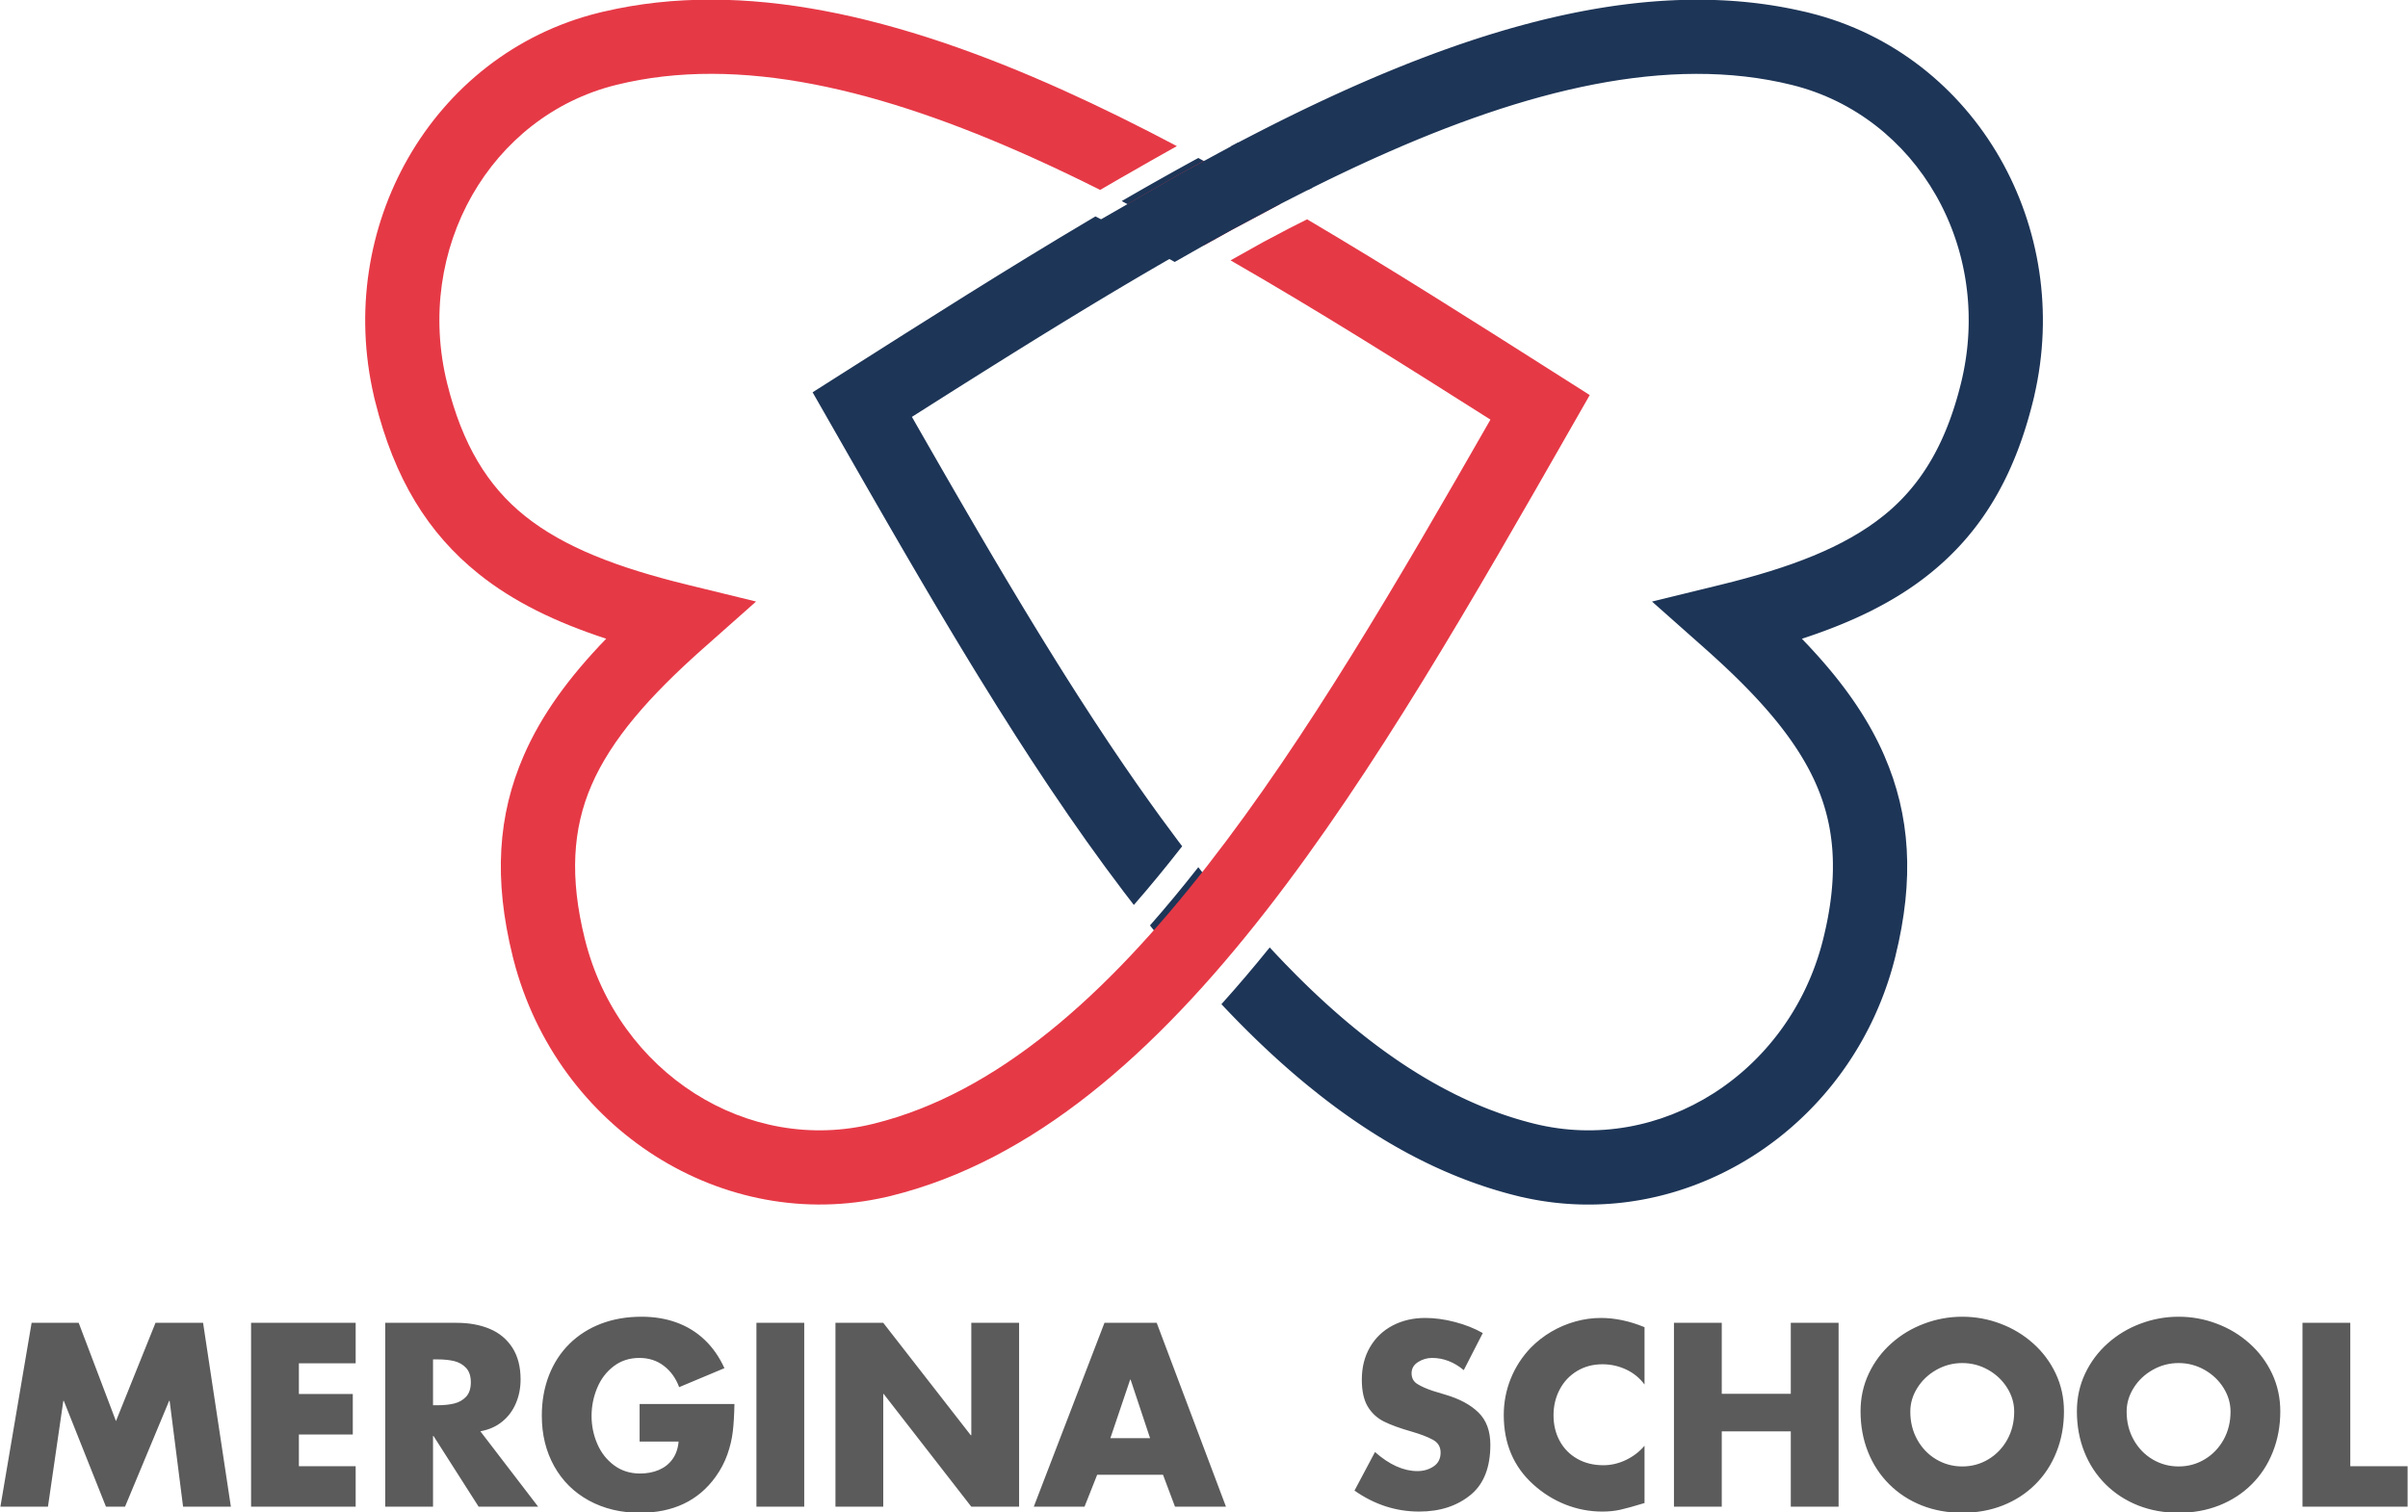
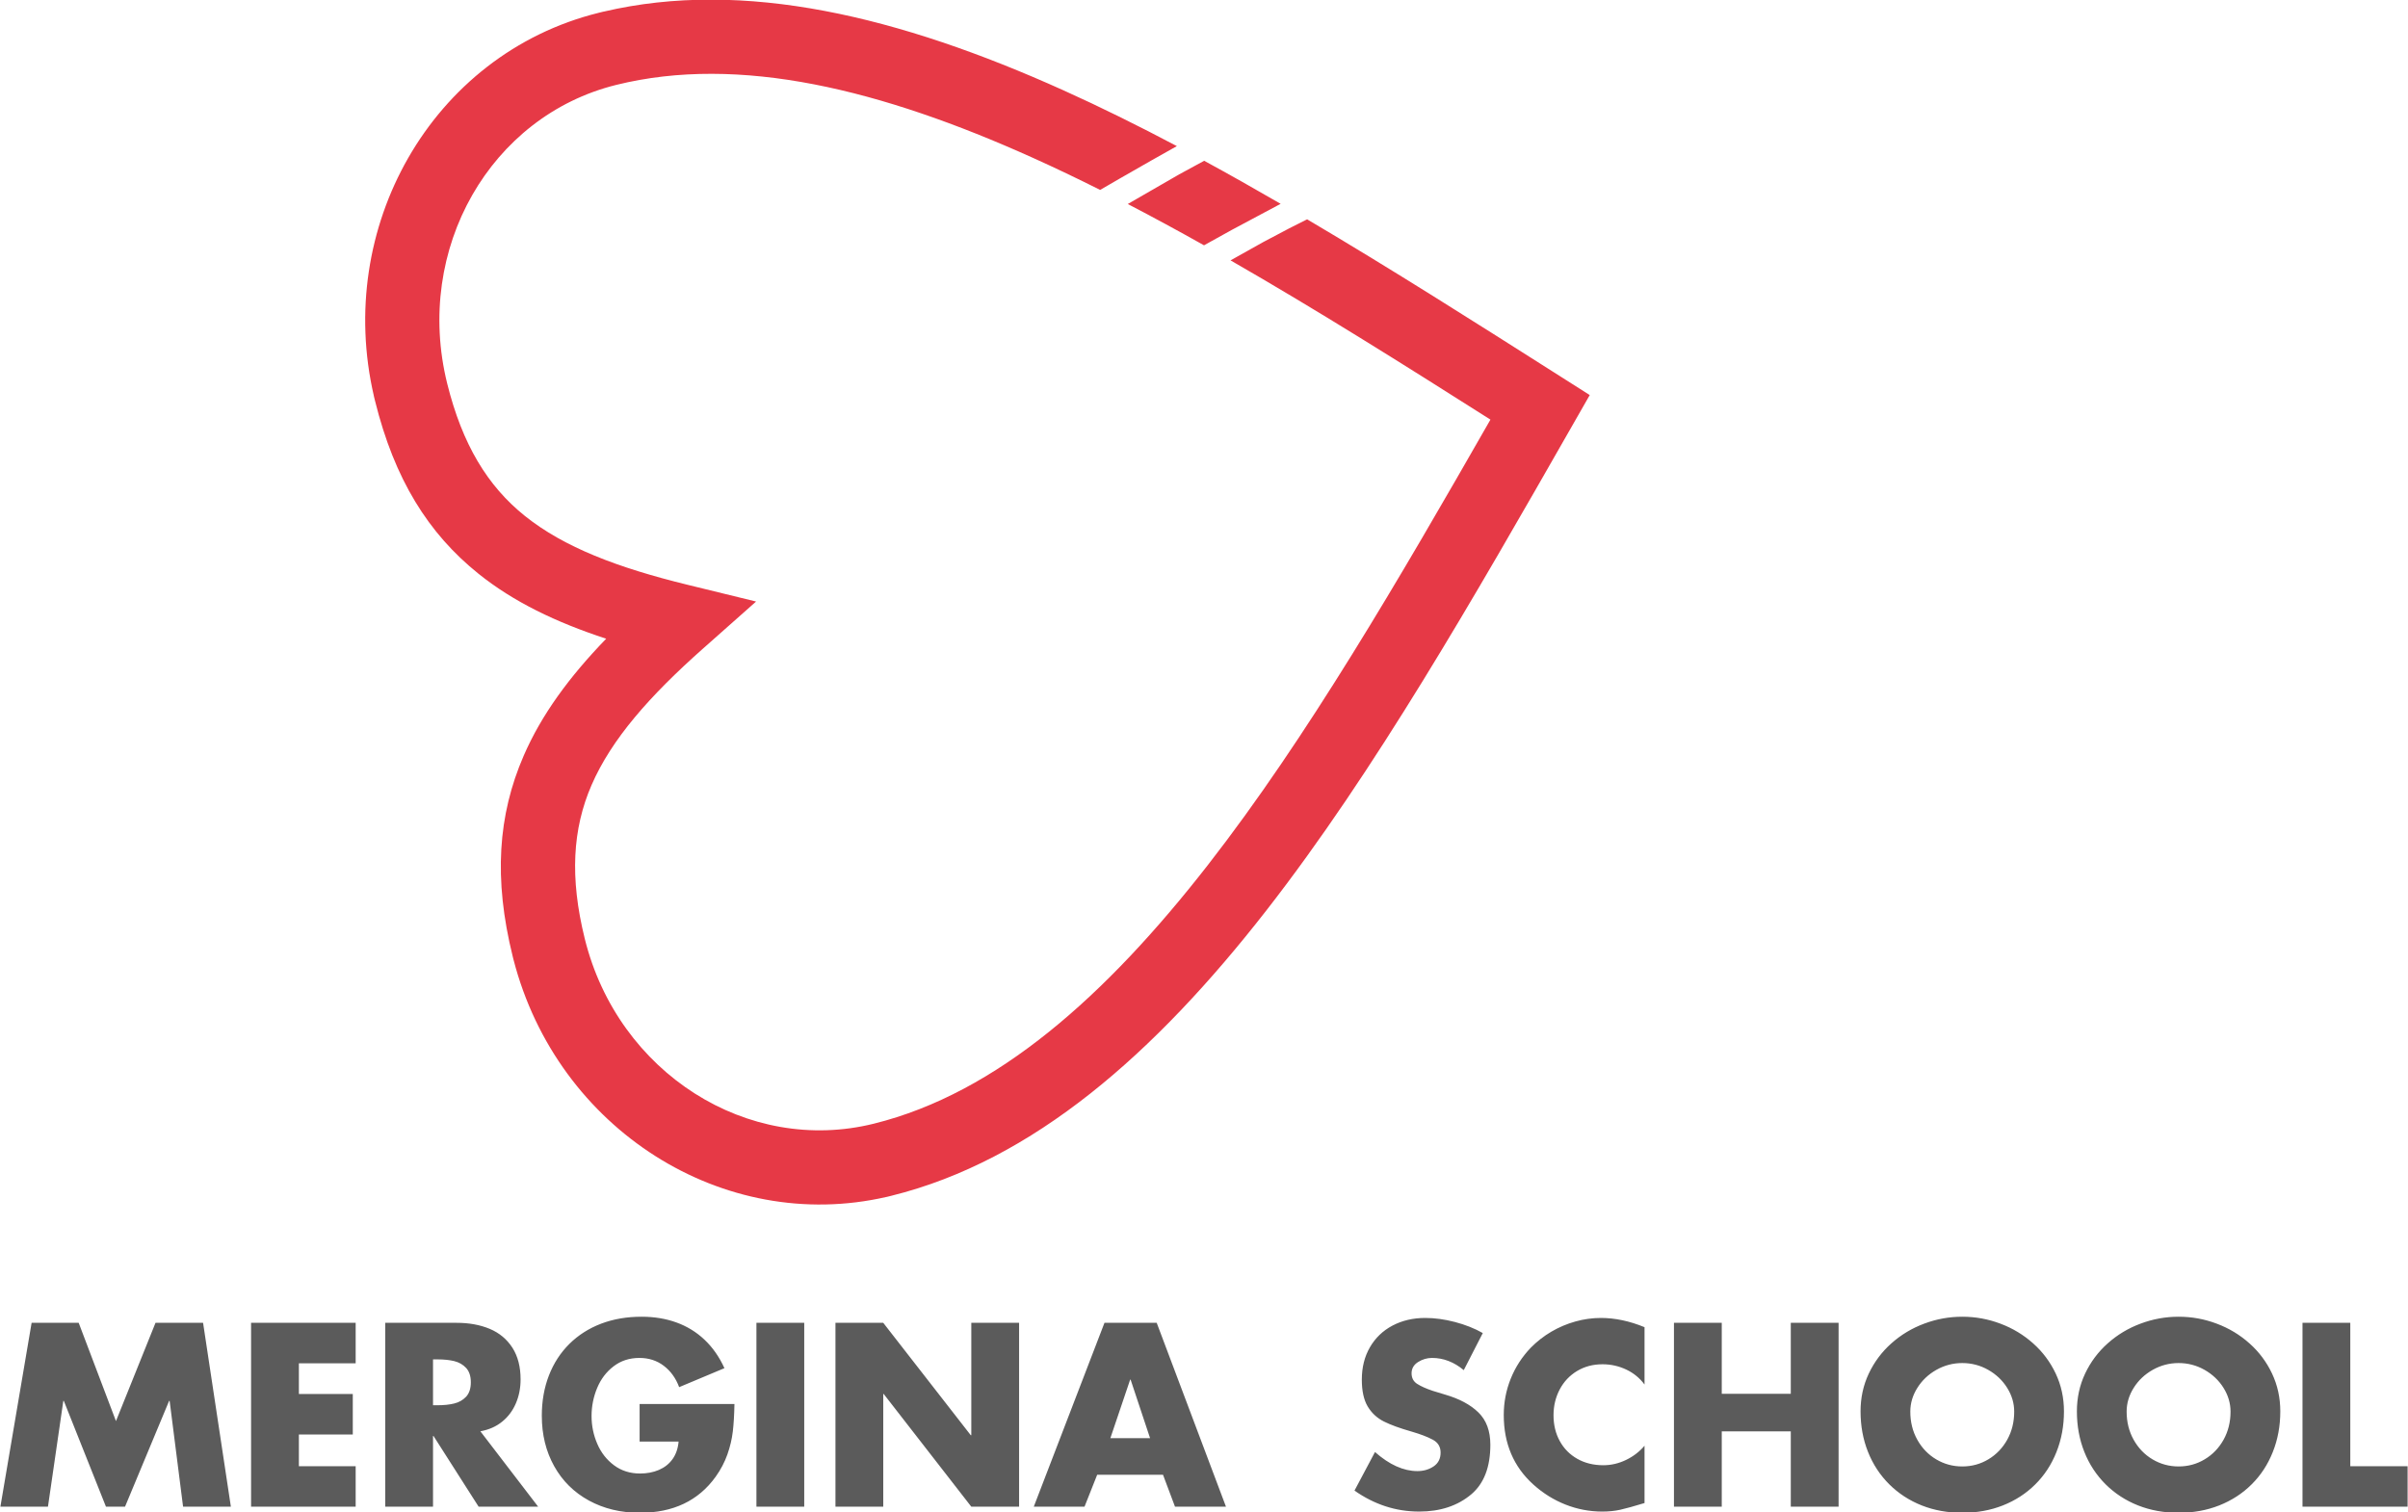
<svg xmlns="http://www.w3.org/2000/svg" xml:space="preserve" width="53.509mm" height="33.613mm" style="shape-rendering:geometricPrecision; text-rendering:geometricPrecision; image-rendering:optimizeQuality; fill-rule:evenodd; clip-rule:evenodd" viewBox="0 0 5350.92 3361.26">
  <defs>
    <style type="text/css">  .fil3 {fill:#1D3557} .fil0 {fill:#5B5B5B;fill-rule:nonzero} .fil1 {fill:#1D3557;fill-rule:nonzero} .fil2 {fill:#E63946;fill-rule:nonzero}  </style>
  </defs>
  <g id="Слой_x0020_1">
    <g id="_981296448">
      <path class="fil0" d="M0.88 3348.55l69.37 -408.64 104.61 0 82.83 218.4 87.88 -218.4 105.69 0 61.77 408.64 -106.21 0 -29.89 -235.23 -1.1 0 -98 235.23 -42.37 0 -93.67 -235.23 -1.07 0 -34.15 235.23 -105.69 0zm789.47 -318.67l-126.2 0 0 68.27 119.79 0 0 89.96 -119.79 0 0 70.47 126.2 0 0 89.97 -232.42 0 0 -408.64 232.42 0 0 89.97zm277.13 151.11l128.37 167.56 -132.26 0 -100.27 -157.16 -1.08 0 0 157.16 -106.21 0 0 -408.64 158.78 0c27.65,0 52.12,4.51 73.54,13.46 21.4,9.01 38.1,23.02 50.3,41.9 12.11,18.97 18.17,42.36 18.17,70.38 0,19.04 -3.43,36.75 -10.39,53 -6.95,16.37 -17.07,30.01 -30.43,40.83 -13.39,10.94 -29.55,18.08 -48.52,21.51zm-105.24 -159.79l0 101.89 10.3 0c13.92,0 26.12,-1.28 36.76,-3.89 10.57,-2.54 19.43,-7.6 26.48,-15.08 6.96,-7.6 10.48,-18.24 10.48,-31.97 0,-13.73 -3.52,-24.4 -10.48,-31.98 -7.05,-7.5 -15.82,-12.56 -26.48,-15.19 -10.55,-2.52 -22.75,-3.78 -36.76,-3.78l-10.3 0zm459.06 99.17l210.74 0c-0.46,23.85 -1.63,44.17 -3.62,60.97 -1.99,16.82 -5.97,33.8 -12.01,50.94 -6.05,17.17 -14.72,33.71 -26.03,49.6 -38.38,53.48 -94.56,80.21 -168.55,80.21 -42.09,0 -79.76,-9.04 -112.99,-27.09 -33.23,-18.15 -58.98,-43.53 -77.34,-76.42 -18.33,-32.8 -27.53,-70.19 -27.53,-112.19 0,-32.61 5.33,-62.5 15.88,-89.69 10.58,-27.19 25.75,-50.49 45.55,-70.1 19.77,-19.5 43.25,-34.42 70.44,-44.81 27.19,-10.3 57.08,-15.43 89.88,-15.43 27.92,0 53.76,4.23 77.33,12.73 23.66,8.58 44.51,21.3 62.5,38.38 18.06,17.07 32.8,38.12 44.26,63.23l-100.63 42.18c-7.41,-19.96 -18.79,-35.77 -34.14,-47.42 -15.27,-11.65 -33.33,-17.51 -54.29,-17.51 -22.04,0 -41.1,6.23 -57.26,18.61 -16.18,12.36 -28.36,28.45 -36.6,48.31 -8.21,19.87 -12.36,40.56 -12.36,62.07 0,21.67 4.24,42.36 12.73,61.95 8.4,19.62 20.87,35.5 37.3,47.7 16.37,12.2 35.68,18.24 57.82,18.24 15.44,0 29.36,-2.7 41.9,-8.03 12.57,-5.43 22.59,-13.37 30.19,-23.94 7.57,-10.58 12.1,-23.58 13.45,-39.02l-86.62 0 0 -83.47zm365.82 -180.46l0 408.64 -106.22 0 0 -408.64 106.22 0zm69.39 408.64l0 -408.64 106.21 0 194.49 249.83 1.17 0 0 -249.83 106.21 0 0 408.64 -106.21 0 -194.58 -250.4 -1.08 0 0 250.4 -106.21 0zm727.85 -71l-146.24 0 -28.17 71 -112.74 0 157.09 -408.64 116.06 0 153.93 408.64 -113.26 0 -26.67 -71zm-28.72 -81.29l-43.26 -130.09 -1 0 -43.99 130.09 88.25 0zm739.34 -233.6l-42.27 82.39c-21.78,-18.08 -45.27,-27.1 -70.46,-27.1 -11.1,0 -21.49,3.07 -31.08,9.11 -9.66,6.07 -14.44,14.47 -14.44,25.02 0,10.48 4.23,18.44 12.81,23.77 8.58,5.41 19.96,10.46 34.33,15.27l27.01 8.22c31.88,9.2 56.64,22.47 74.33,39.73 17.72,17.25 26.57,41.19 26.57,71.91 0,49.32 -14.09,85.98 -42.18,109.92 -30.37,25.65 -69.11,38.49 -116.08,38.49 -51.49,0 -99.37,-15.54 -143.63,-46.62l45.54 -85.71c31.98,28.27 63.49,42.37 94.29,42.37 13.74,0 25.66,-3.53 36.05,-10.48 10.3,-7.05 15.45,-17.26 15.45,-30.63 0,-13.02 -5.88,-22.59 -17.62,-28.81 -11.65,-6.25 -27.28,-12.2 -46.87,-17.9 -25.66,-7.3 -46.17,-14.71 -61.52,-22.4 -15.27,-7.67 -27.28,-18.86 -36.05,-33.51 -8.67,-14.62 -13,-34.51 -13,-59.53 0,-27.19 5.95,-51.12 17.97,-71.88 12.01,-20.78 28.72,-36.87 50.23,-48.25 21.4,-11.28 45.71,-16.98 72.71,-16.98 20.97,0 43.01,2.98 66.12,9.04 23.03,6.04 43.71,14.26 61.79,24.56zm359.41 -13.09l0 127.45c-10.75,-14.46 -24.3,-25.56 -40.83,-33.34 -16.54,-7.76 -34.05,-11.65 -52.48,-11.65 -21.14,0 -39.93,4.96 -56.64,14.99 -16.61,10.04 -29.45,23.69 -38.56,41.01 -9.13,17.35 -13.73,36.41 -13.73,57.28 0,21.31 4.6,40.47 13.89,57.36 9.22,16.89 22.31,30.07 39.11,39.57 16.82,9.47 36.05,14.17 57.65,14.17 17.14,0 33.96,-3.87 50.21,-11.65 16.25,-7.76 30.08,-18.34 41.38,-31.7l0 127.36c-23.66,7.23 -41.56,12.11 -53.85,14.9 -12.2,2.7 -25.56,4.07 -40,4.07 -28.29,0 -55.64,-5.24 -81.94,-15.63 -26.27,-10.39 -50.03,-25.29 -71.45,-44.63 -43.71,-39.47 -65.57,-90.95 -65.57,-154.36 0,-28.11 5.15,-55.02 15.54,-80.84 10.37,-25.75 25.29,-48.7 44.61,-68.84 13.55,-13.73 28.72,-25.57 45.54,-35.5 16.89,-9.84 34.67,-17.44 53.55,-22.68 18.79,-5.24 37.68,-7.85 56.56,-7.85 31.51,0 63.76,6.87 97.01,20.51zm171.63 148.05l153.38 0 0 -157.71 106.22 0 0 408.64 -106.22 0 0 -167.46 -153.38 0 0 167.46 -106.22 0 0 -408.64 106.22 0 0 157.71zm534.49 -171.26c29.24,0 57.53,5.13 84.72,15.43 27.28,10.2 51.47,24.85 72.71,43.82 21.22,18.88 37.95,41.27 50.12,67.01 12.2,25.84 18.36,53.83 18.36,84.02 0,32.34 -5.52,62.41 -16.64,90.33 -11.01,27.81 -26.73,51.84 -47.15,72.07 -20.32,20.23 -44.35,35.77 -71.97,46.71 -27.65,10.92 -57.72,16.34 -90.15,16.34 -32.53,0 -62.53,-5.42 -90.15,-16.34 -27.56,-10.94 -51.59,-26.57 -72.1,-46.89 -20.5,-20.42 -36.32,-44.45 -47.32,-72.16 -11.04,-27.65 -16.53,-57.72 -16.53,-90.06 0,-30.19 6.13,-58.18 18.33,-84.02 12.2,-25.74 28.91,-48.13 50.12,-67.01 21.24,-18.97 45.46,-33.62 72.83,-43.82 27.35,-10.3 55.64,-15.43 84.82,-15.43zm0 102.97c-20.6,0 -39.76,5.05 -57.56,15.08 -17.69,10.02 -31.88,23.39 -42.27,40 -10.46,16.64 -15.7,34.24 -15.7,52.85 0,23.05 5.14,43.83 15.51,62.43 10.39,18.61 24.4,33.23 42.11,43.72 17.69,10.48 36.94,15.72 57.91,15.72 20.94,0 40.28,-5.24 57.9,-15.82 17.69,-10.57 31.6,-25.1 41.99,-43.62 10.3,-18.6 15.45,-39.38 15.45,-62.43 0,-18.61 -5.24,-36.21 -15.63,-52.85 -10.39,-16.61 -24.49,-29.98 -42.18,-40 -17.71,-10.03 -36.94,-15.08 -57.53,-15.08zm480.72 -102.97c29.25,0 57.54,5.13 84.73,15.43 27.28,10.2 51.47,24.85 72.71,43.82 21.22,18.88 37.95,41.27 50.12,67.01 12.2,25.84 18.36,53.83 18.36,84.02 0,32.34 -5.52,62.41 -16.64,90.33 -11.01,27.81 -26.73,51.84 -47.15,72.07 -20.32,20.23 -44.35,35.77 -71.98,46.71 -27.64,10.92 -57.72,16.34 -90.15,16.34 -32.52,0 -62.52,-5.42 -90.15,-16.34 -27.55,-10.94 -51.58,-26.57 -72.09,-46.89 -20.5,-20.42 -36.32,-44.45 -47.33,-72.16 -11.03,-27.65 -16.52,-57.72 -16.52,-90.06 0,-30.19 6.13,-58.18 18.33,-84.02 12.2,-25.74 28.91,-48.13 50.12,-67.01 21.24,-18.97 45.46,-33.62 72.83,-43.82 27.35,-10.3 55.63,-15.43 84.81,-15.43zm0 102.97c-20.59,0 -39.75,5.05 -57.56,15.08 -17.69,10.02 -31.88,23.39 -42.27,40 -10.46,16.64 -15.7,34.24 -15.7,52.85 0,23.05 5.15,43.83 15.52,62.43 10.39,18.61 24.4,33.23 42.11,43.72 17.69,10.48 36.94,15.72 57.9,15.72 20.95,0 40.28,-5.24 57.91,-15.82 17.69,-10.57 31.6,-25.1 41.99,-43.62 10.3,-18.6 15.45,-39.38 15.45,-62.43 0,-18.61 -5.24,-36.21 -15.63,-52.85 -10.39,-16.61 -24.49,-29.98 -42.18,-40 -17.71,-10.03 -36.94,-15.08 -57.54,-15.08zm381.45 -89.42l0 318.67 127.36 0 0 89.97 -233.57 0 0 -408.64 106.21 0z" />
-       <path class="fil1" d="M3788.33 1440.97l5.57 4.96 0.01 0 5.52 4.95 5.47 4.93 5.42 4.92 5.37 4.91 0.01 0 5.31 4.89 5.26 4.88 5.22 4.86 5.16 4.86 5.11 4.84 0 0 5.05 4.84 0.01 0 5 4.82 4.95 4.81 4.9 4.8 4.84 4.79 4.79 4.79 4.74 4.77 4.69 4.76 4.63 4.77 4.58 4.74 0 0 4.52 4.74 4.48 4.74 4.41 4.73 4.36 4.72 0.01 0 4.3 4.72 0.01 0 4.24 4.71 0.01 0 4.2 4.7 0 0 4.14 4.7 4.09 4.71 4.04 4.69 0.01 0 3.97 4.69 0.01 0 3.92 4.68 3.87 4.69 3.81 4.68 0.01 0 3.76 4.68 3.7 4.67 0.01 0 3.64 4.68 0 0 3.59 4.67 3.54 4.68 0.01 0 3.47 4.67 0.01 0 3.42 4.67 3.37 4.68 3.32 4.67 3.25 4.68 3.2 4.68 3.14 4.68 3.09 4.69 3.03 4.68 2.98 4.69 2.91 4.69 2.86 4.7 2.8 4.7 2.74 4.7 2.69 4.71 2.63 4.71 0.01 0 2.56 4.73 2.52 4.72 2.45 4.74 2.4 4.74 2.34 4.75 2.28 4.75 2.22 4.76 2.16 4.78 2.11 4.78 1.95 4.57 1.9 4.59 1.85 4.6 1.79 4.63 1.74 4.63 1.69 4.66 1.64 4.67 0 0 1.58 4.7 0.01 0 1.52 4.71 0 0 1.47 4.73 0.01 0 1.42 4.75 0 0 1.37 4.77 0 0 1.31 4.8 1.27 4.8 1.2 4.84 0.01 0 1.15 4.85 1.1 4.88 0.01 0 1.04 4.9 0.99 4.92 0.94 4.95 0.88 4.96 0.01 0 0.82 4.99 0.77 5.02 0.01 0 0.71 5.05 0.01 0 0.66 5.06 0.01 0 0.6 5.09 0.56 5.12 0 0 0.49 5.14 0.01 0 0.44 5.17 0.01 0 0.39 5.2 0.33 5.23 0.28 5.25 0.23 5.28 0.16 5.31 0.12 5.33c0.08,5.36 0.08,10.76 0,16.2l-0.11 5.46 -0.01 0 -0.16 5.48 0 0 -0.22 5.52 -0.28 5.55 -0.34 5.59 0 0 -0.39 5.62 -0.01 0 -0.45 5.64 -0.5 5.68 -0.56 5.72 -0.62 5.75 -0.68 5.79 -0.74 5.81 -0.79 5.85 -0.84 5.89 -0.91 5.93 -0.97 5.96 -1.02 5.99 0 0 -1.08 6.04 -1.13 6.08 -1.2 6.11 -1.26 6.14 -1.31 6.19 -1.37 6.22 -1.43 6.27 -1.48 6.31 -1.55 6.34 -0.09 0.4 -1.78 6.97 -1.84 6.92 -1.93 6.89 -2 6.83 -2.08 6.79 -2.15 6.76 -2.24 6.7 -2.3 6.66 -2.38 6.62 -2.45 6.57 -2.53 6.52 -2.59 6.48 -2.67 6.44 -2.74 6.38 -2.81 6.34 -2.88 6.29 -2.94 6.24 -3.01 6.19 -0.01 0 -3.08 6.14 -3.15 6.1 -3.21 6.05 -3.29 5.99 -3.34 5.94 -3.41 5.9 -3.48 5.83 -3.53 5.79 -3.6 5.74 0 0 -3.66 5.68 -3.73 5.63 -3.77 5.58 -0.01 0 -3.84 5.52 -3.9 5.47 -0.01 0 -3.95 5.41 -0.01 0 -4.01 5.36 -0.01 0 -4.06 5.31 -0.01 0 -4.12 5.24 -0.01 0 -4.19 5.19 -4.24 5.13 -0.01 0 -4.29 5.08 -4.35 5.02 -4.41 4.96 -4.46 4.91 -4.51 4.84 -4.56 4.78 0 0 -4.61 4.73 -4.67 4.66 -4.71 4.61 0 0 -4.77 4.54 -4.8 4.48 -0.01 0 -4.85 4.42 -4.91 4.36 -4.95 4.3 -0.01 0 -4.99 4.23 0 0 -5.05 4.17 -5.08 4.11 -5.14 4.04 -5.17 3.98 0 0 -5.22 3.91 -5.26 3.85 0 0 -5.3 3.78 -5.34 3.71 -0.01 0 -5.37 3.65 -0.01 0 -5.42 3.59 -5.46 3.51c-115.75,73.53 -257.44,101.68 -397.55,66.96l-0.2 -0.06c-3.93,-0.97 -7.85,-1.99 -11.76,-3.02l-2.99 -0.81 -8.99 -2.47 -3.32 -0.93 -9.49 -2.78 -2.19 -0.65c-3.8,-1.15 -7.58,-2.32 -11.37,-3.52l-4.05 -1.32 -7 -2.29 -5.03 -1.7 -7.27 -2.51 -3.87 -1.37c-7.66,-2.72 -15.28,-5.57 -22.89,-8.53l-2.85 -1.13 -8.18 -3.25 -4.42 -1.8 -7.38 -3.09 -3.61 -1.51c-3.79,-1.62 -7.58,-3.26 -11.36,-4.94l-1.38 -0.62c-3.45,-1.53 -6.89,-3.09 -10.34,-4.67l-2.01 -0.94c-3.27,-1.5 -6.52,-3.04 -9.77,-4.58l-2.22 -1.06c-3.71,-1.78 -7.42,-3.58 -11.11,-5.41l-0.36 -0.17 -1.69 -0.86 -9.15 -4.62 -3.74 -1.93 -7.44 -3.88 -4 -2.12 -8.43 -4.55 -2.01 -1.09 -0.91 -0.5c-3.51,-1.93 -7.01,-3.89 -10.51,-5.87l-2.65 -1.5 -8.03 -4.62 -4.22 -2.46 -7.43 -4.39 -3.3 -1.97c-3.5,-2.11 -6.99,-4.23 -10.49,-6.39l-0.53 -0.33 -2.62 -1.64 -7.29 -4.56 -5.07 -3.23 -5.98 -3.85 -4.64 -3.02 -8.18 -5.41 -1.85 -1.23 -0.72 -0.47c-3.47,-2.33 -6.95,-4.69 -10.42,-7.07l-2.93 -2.03 -7.46 -5.18 -4.06 -2.86 -6.01 -4.27 -5.49 -3.93 -0.15 -0.11 -9.07 -6.61 -0.69 -0.51 -1.44 -1.07 -8.87 -6.62 -3.89 -2.94 -5.71 -4.35 -5.62 -4.32 -0.88 -0.67 -8.46 -6.61 -0.53 -0.42c-3.35,-2.63 -6.68,-5.3 -10.02,-7.98l-3.69 -2.97 -6.29 -5.1 -5.04 -4.14 -5.66 -4.69 -4.55 -3.79 -0.49 -0.41 -8.89 -7.52 -5.93 -5.09 -3.92 -3.38 -5.75 -5 -4.36 -3.83 -6.12 -5.41 -2.64 -2.37 -6.62 -5.92 -8.79 -7.98 -0.71 -0.65 -5.66 -5.23 -3.81 -3.53 -5.69 -5.29 -5.52 -5.21 -4.62 -4.37 -0.24 -0.22 -8.7 -8.34 -8.25 -8.01 -0.63 -0.6 -6.89 -6.78 -3.73 -3.68 -6.17 -6.14 -1.97 -1.98c-7.6,-7.62 -15.19,-15.35 -22.75,-23.17l-2.47 -2.55 -7.17 -7.48 -1.58 -1.65 -7.41 -7.82 -8.55 -9.11 -7 -7.53 -1.53 -1.66c-35.28,43.72 -71.04,85.83 -107.36,126.13l5.58 5.92 5.26 5.54 5.17 5.42 5.14 5.36 6.94 7.18 9.41 9.64 0.08 0.08 9.36 9.46 0.59 0.59 7.07 7.06 3.44 3.43 6.51 6.43 6.26 6.11 4.59 4.48 9.54 9.18 0.21 0.2 5.94 5.65 5.79 5.48 5.41 5.07 4.8 4.47 6.63 6.12 9.63 8.81 6.17 5.55 5.05 4.54 5.92 5.25 5.6 4.94 5.56 4.87 0.8 0.7 9.76 8.42 5.29 4.5 5.64 4.79 5.74 4.81 5.7 4.75 6.25 5.16 3.47 2.82c8.04,6.57 16.11,13.03 24.21,19.38l5.45 4.26 5.39 4.18 6.02 4.61 7.35 5.58 9.38 7.02 3.94 2.9 7.67 5.62 4.98 3.6 7.6 5.43 4.18 2.97c3.74,2.65 7.5,5.27 11.26,7.87l4.85 3.33 6.57 4.48 6.36 4.27 5.82 3.87 5.49 3.61 11.1 7.19 0.53 0.34 0.04 0.03 0.62 0.4 11.62 7.33 3.8 2.35 7.88 4.84 5.09 3.09 8.18 4.89 3.93 2.33c3.93,2.31 7.87,4.58 11.81,6.85l3.49 1.98 9.16 5.16 4.21 2.34 9.51 5.19 2.67 1.45c4.18,2.24 8.37,4.46 12.56,6.64l2.66 1.37 10.16 5.2 3.55 1.78 10.09 4.99 2.65 1.3c4.21,2.05 8.42,4.06 12.64,6.05l0.49 0.23 2.8 1.3 9.24 4.24 4.92 2.22 8.64 3.84 3.7 1.61c3.94,1.71 7.89,3.39 11.84,5.05l1.02 0.44 0.46 0.19c4.14,1.73 8.29,3.42 12.44,5.09l3.97 1.59 9.29 3.64 4.06 1.56c3.74,1.43 7.48,2.84 11.23,4.21l1.58 0.59c4.32,1.59 8.64,3.13 12.97,4.65l3.87 1.34 9.71 3.32 4.12 1.36 10.34 3.36 2.58 0.82c4.43,1.39 8.85,2.76 13.29,4.09l3.26 0.95 10.12 2.94 4.46 1.25 9.13 2.5 4.54 1.21c4.38,1.15 8.76,2.28 13.15,3.37l10.78 2.67 0.44 -0.01 8.5 1.9 8.5 1.77 8.5 1.67c2.83,0.54 5.67,1.04 8.5,1.54 2.83,0.5 5.66,0.99 8.5,1.44l8.49 1.32 8.5 1.21 8.49 1.09 0 0.01 8.49 0.98 8.48 0.87 0 0 8.47 0.76 8.47 0.65 8.47 0.54 8.44 0.43 8.45 0.32 0 0.01 8.43 0.2 0 0.01 8.43 0.1 8.41 0c2.8,-0.02 5.61,-0.06 8.4,-0.12l8.38 -0.21 0 -0.01c2.79,-0.09 5.59,-0.19 8.37,-0.31l8.36 -0.43 0 -0.01 8.34 -0.53 8.33 -0.63 0 -0.01 8.31 -0.73 0 -0.01c2.77,-0.27 5.54,-0.54 8.29,-0.84l8.28 -0.95 0 -0.01c2.75,-0.33 5.51,-0.67 8.26,-1.04l0 -0.01 8.23 -1.15 8.21 -1.26 8.19 -1.35 8.18 -1.45 0 -0.01 8.15 -1.55 8.12 -1.66 8.09 -1.76 8.08 -1.85 8.05 -1.96 8.01 -2.05 8 -2.15 7.96 -2.24 7.93 -2.34 7.9 -2.44 7.88 -2.53 7.84 -2.63 7.8 -2.72 7.78 -2.81 7.74 -2.91 7.71 -3 7.67 -3.09 0 0 7.63 -3.18 7.6 -3.28 7.56 -3.36 0 -0.01 7.52 -3.45 7.48 -3.55 0 0 7.44 -3.63 0 -0.01 7.4 -3.71 0 -0.01 7.36 -3.81 7.31 -3.9 7.27 -3.98 0 -0.01 7.23 -4.06 0 -0.01 7.18 -4.16 0 -0.01 7.14 -4.23 0 -0.01 7.09 -4.33 0 0 7.04 -4.41 0 -0.01c2.34,-1.48 4.68,-2.97 7,-4.49l0 0 6.94 -4.58 0 -0.01 6.89 -4.66 6.84 -4.75 0 -0.01 6.79 -4.83 6.74 -4.91 6.68 -5 6.64 -5.07 0 -0.01 6.58 -5.15 6.51 -5.24 6.47 -5.32 6.4 -5.4 6.35 -5.47 6.29 -5.55 6.23 -5.63 6.16 -5.7 6.11 -5.79c2.03,-1.93 4.05,-3.89 6.05,-5.86l5.98 -5.92 0 -0.01c1.98,-1.99 3.96,-3.98 5.92,-6l5.85 -6.08 0 -0.01 5.79 -6.16 5.72 -6.22 0 -0.01 5.66 -6.3 5.58 -6.37 5.52 -6.44 0 -0.01 5.45 -6.51 0 -0.01 5.39 -6.58 5.3 -6.66 5.24 -6.73 5.16 -6.8 5.1 -6.86 5.02 -6.94 4.94 -7 4.87 -7.07 4.78 -7.13 4.72 -7.21 4.63 -7.27 4.56 -7.33 0 0 4.48 -7.4c1.48,-2.48 2.96,-4.96 4.4,-7.46l0 -0.01 4.32 -7.52c1.42,-2.52 2.84,-5.04 4.23,-7.59l4.15 -7.65 4.06 -7.72c1.34,-2.58 2.68,-5.17 3.99,-7.77l3.9 -7.84 3.81 -7.89 0 -0.01 3.73 -7.96 3.64 -8.01 3.54 -8.08c1.17,-2.7 2.33,-5.41 3.47,-8.13l3.37 -8.2 3.27 -8.25 0 0 3.19 -8.31 3.1 -8.36 3 -8.42 2.91 -8.48 2.82 -8.53 2.71 -8.59c0.9,-2.87 1.77,-5.75 2.62,-8.64l2.53 -8.69c0.83,-2.91 1.64,-5.83 2.42,-8.76 0.8,-2.92 1.58,-5.85 2.34,-8.79l0.09 -0.22 1.75 -7.06c42.78,-172.63 32.89,-314.1 -24.3,-445.98l-1.87 -4.27 -1.91 -4.26 -1.93 -4.26 -1.96 -4.25 -2 -4.23 -2.04 -4.21 -2.07 -4.22 -2.09 -4.2 -2.13 -4.2 -2.16 -4.18 -2.19 -4.18 -2.23 -4.17 -2.26 -4.16 -2.28 -4.16 -2.33 -4.14 -2.34 -4.13 -0.01 0 -2.38 -4.13 -2.41 -4.12 -0.01 0 -2.45 -4.11 -2.47 -4.11 -2.51 -4.1 -2.55 -4.1 -2.57 -4.08 -2.61 -4.09 -2.63 -4.07 -0.01 0 -2.66 -4.06 -2.7 -4.07 -0.01 0 -2.72 -4.06 -0.01 0 -2.76 -4.05 0 0 -2.79 -4.05 -0.01 0 -2.81 -4.04 -0.01 0 -2.85 -4.03 -2.89 -4.03 -0.01 0 -2.91 -4.03 -2.95 -4.03 0 0 -2.98 -4.02 -0.01 0 -3 -4.01 -3.04 -4.01 -3.08 -4.01 -0.01 0 -3.09 -4.01 -0.01 0 -3.13 -4 0 0 -3.17 -3.99 -3.19 -4 -0.01 0 -3.23 -4 -3.25 -3.99 -0.01 0 -3.28 -3.99 -3.32 -3.98 -0.01 0 -3.34 -3.99 -3.39 -3.98 -3.41 -3.98 0 0 -3.44 -3.99 -0.01 0 -3.46 -3.98 -3.51 -3.97 -3.54 -3.99 -3.56 -3.97 -3.59 -3.97 -0.01 0 -3.62 -3.99 0 0 -3.65 -3.97 -3.69 -3.98 -3.72 -3.98 -3.74 -3.98 -3.77 -3.97 -0.01 0 -3.8 -3.99 -3.84 -3.98 5.25 -1.72 0 -0.01 5.23 -1.74 5.21 -1.76 5.17 -1.76 5.15 -1.79 5.13 -1.79 5.09 -1.81 5.07 -1.83 5.04 -1.84 5.01 -1.85 0 0 4.99 -1.87 4.96 -1.87 0 -0.01 4.93 -1.89 4.91 -1.91 0 -0.01 4.88 -1.92 4.85 -1.94 0 -0.01 4.83 -1.95 4.8 -1.98 4.78 -1.98 0 -0.01 4.74 -2 0 0 4.72 -2.02 0 0 4.69 -2.04 4.67 -2.05 0 -0.01 4.64 -2.07 4.62 -2.09 4.6 -2.1 0 -0.01 4.56 -2.12 4.54 -2.14 4.51 -2.16 4.49 -2.17 0 -0.01 4.46 -2.19 0 0 4.43 -2.22 4.41 -2.23 4.38 -2.25 0 0 4.36 -2.27 4.33 -2.28 0 -0.01 4.31 -2.3 0 -0.01 4.29 -2.33 4.25 -2.34 4.23 -2.37 4.21 -2.39 4.18 -2.4 4.16 -2.43 4.12 -2.45 0 -0.01 4.12 -2.46 0 -0.01 4.08 -2.48 0 -0.01 4.05 -2.5 4.03 -2.53 0 -0.01 4.01 -2.55 3.98 -2.57 3.96 -2.6 3.93 -2.62 3.9 -2.64 3.89 -2.67 3.86 -2.68 0 0 3.83 -2.71 0 0 3.81 -2.73 0 -0.01 3.78 -2.75 0 0 3.76 -2.77 0 -0.01 3.74 -2.79 0 -0.01 3.71 -2.82 0 -0.01 3.69 -2.84 0 -0.01 3.66 -2.86 0 -0.01 3.65 -2.89 0 -0.01 5.23 -4.23 0 -0.01 5.17 -4.28 0 0 5.12 -4.33 0 0 5.07 -4.37 0 -0.01 5.01 -4.42 4.96 -4.47 0 -0.01 4.9 -4.51 0 0 4.86 -4.57 4.8 -4.62 4.74 -4.66 0 -0.01 4.69 -4.71 0 -0.01 4.64 -4.76 0 0 4.58 -4.82 4.54 -4.87 0 -0.01 4.47 -4.91 0 -0.01 4.43 -4.97 4.37 -5.03 4.32 -5.08 0 0 4.27 -5.14 4.21 -5.18 0 -0.01 4.16 -5.24 4.11 -5.3 0 -0.01 4.07 -5.35 4 -5.41 3.96 -5.48 3.9 -5.52 3.86 -5.59 3.8 -5.65 3.74 -5.7 3.71 -5.76 3.64 -5.82 0 -0.01 3.6 -5.88 3.55 -5.94 3.49 -6.01 3.45 -6.07 3.4 -6.13 3.34 -6.19 3.29 -6.26 3.25 -6.32 3.2 -6.39 3.14 -6.45 3.1 -6.51 3.04 -6.58 3 -6.65 2.94 -6.72 2.9 -6.78 2.86 -6.85 2.8 -6.92 2.74 -6.99 2.71 -7.05 2.65 -7.13 2.61 -7.2 2.56 -7.27 2.5 -7.33 2.46 -7.41 2.42 -7.49 2.37 -7.56 2.32 -7.63 2.27 -7.7 2.22 -7.78 2.17 -7.85 2.13 -7.93 2.08 -8.01 2.04 -8.07 2.67 -10.79 0 -0.37c43.49,-187.67 11.56,-375.46 -75.83,-528.41 -89.77,-157.1 -238.01,-277.29 -423.39,-323.22l-10.78 -2.67 -0.35 0.02 0 -0.01c-4.88,-1.14 -9.76,-2.25 -14.65,-3.32l0 0c-4.89,-1.07 -9.79,-2.09 -14.7,-3.09l0 -0.01c-4.91,-0.99 -9.84,-1.93 -14.76,-2.86l0 0c-4.92,-0.92 -9.86,-1.79 -14.8,-2.64l0 0c-4.94,-0.85 -9.89,-1.65 -14.85,-2.41l0 -0.01c-4.95,-0.77 -9.92,-1.49 -14.89,-2.19l0 -0.01c-4.97,-0.69 -9.95,-1.34 -14.94,-1.96l0 -0.01c-4.99,-0.62 -9.99,-1.2 -14.99,-1.75l0 -0.01c-5.01,-0.55 -10.02,-1.06 -15.04,-1.53l0 -0.01c-5.02,-0.48 -10.05,-0.91 -15.08,-1.32l0 -0.01c-5.04,-0.41 -10.08,-0.77 -15.13,-1.1l0 -0.01c-5.05,-0.33 -10.12,-0.63 -15.18,-0.89l0 -0.01c-5.06,-0.27 -10.14,-0.49 -15.22,-0.68l0 -0.01c-5.08,-0.2 -10.16,-0.35 -15.26,-0.48l0 0c-5.09,-0.13 -10.2,-0.22 -15.31,-0.28l0 0c-5.11,-0.06 -10.23,-0.08 -15.36,-0.07 -5.12,0.01 -10.25,0.05 -15.39,0.13 -5.14,0.07 -10.29,0.18 -15.44,0.32l0 0.01c-5.16,0.14 -10.32,0.31 -15.48,0.52 -5.18,0.21 -10.35,0.45 -15.53,0.72l0 0.01c-5.19,0.27 -10.37,0.57 -15.57,0.91 -5.19,0.35 -10.4,0.72 -15.61,1.12 -5.21,0.4 -10.42,0.84 -15.65,1.3 -5.22,0.47 -10.45,0.96 -15.69,1.49 -5.24,0.53 -10.49,1.09 -15.73,1.68l0 0.01c-5.26,0.59 -10.51,1.2 -15.77,1.86 -5.26,0.65 -10.54,1.34 -15.82,2.05 -5.27,0.72 -10.56,1.46 -15.85,2.24 -5.29,0.77 -10.59,1.58 -15.89,2.41 -5.31,0.83 -10.61,1.71 -15.93,2.6 -5.31,0.89 -10.63,1.82 -15.96,2.77 -5.33,0.95 -10.67,1.93 -16.01,2.94 -5.34,1.02 -10.69,2.06 -16.04,3.12 -5.35,1.07 -10.71,2.17 -16.08,3.3 -5.37,1.12 -10.74,2.28 -16.12,3.46 -5.38,1.18 -10.76,2.39 -16.15,3.63 -5.39,1.24 -10.78,2.5 -16.19,3.79 -5.41,1.3 -10.81,2.61 -16.22,3.96 -5.42,1.35 -10.84,2.73 -16.27,4.13 -5.42,1.4 -10.84,2.83 -16.29,4.28 -5.43,1.46 -10.88,2.94 -16.33,4.45 -5.45,1.5 -10.9,3.03 -16.36,4.59l0 0.01c-5.46,1.56 -10.92,3.14 -16.4,4.75 -5.47,1.62 -10.94,3.24 -16.42,4.91l0 0.01c-5.48,1.66 -10.98,3.34 -16.47,5.06 -5.5,1.71 -10.98,3.45 -16.49,5.21l-16.52 5.36c-5.52,1.81 -11.03,3.64 -16.56,5.51l0 0c-5.53,1.86 -11.06,3.74 -16.6,5.65 -5.53,1.91 -11.06,3.84 -16.61,5.8 -5.55,1.95 -11.1,3.94 -16.65,5.93l-16.69 6.08c-5.56,2.06 -11.13,4.12 -16.71,6.22 -5.57,2.1 -11.15,4.2 -16.73,6.34l0 0.01c-5.59,2.14 -11.18,4.29 -16.77,6.48l-16.8 6.62 -16.82 6.74 -16.86 6.88 0 0.01 -16.88 6.99 0 0.01 -16.9 7.12 -16.94 7.25 -16.96 7.38 -16.99 7.49 -17.01 7.61 -3.37 1.52 -3.39 1.53 -3.37 1.54 -0.01 0 -3.38 1.54 -3.38 1.54 -3.39 1.55 -3.38 1.55 -3.39 1.56 -3.39 1.56 -3.39 1.56 0 0 -3.38 1.57 -0.01 0 -3.38 1.58 -0.01 0 -10.18 4.74 -3.39 1.59 0 0.01 -3.4 1.59 0 0.01 -3.39 1.59 -0.01 0 -3.39 1.61 0 0 -6.8 3.22 0 0 -6.8 3.24 -3.4 1.63 -0.01 0 -3.4 1.63 -3.4 1.63 -3.4 1.65 -0.01 0 -3.41 1.64 -3.4 1.65 -3.41 1.65 -3.41 1.66 -0.01 0 -3.4 1.66 -3.42 1.66 -10.23 5.02 -0.01 0 -3.41 1.68 0 0 -3.42 1.69 -3.41 1.69 -3.42 1.69 -3.42 1.7 -0.01 0 -3.41 1.7 -3.42 1.71 -3.42 1.71 -3.43 1.71 0 0.01 -3.43 1.71 -3.42 1.72 -3.43 1.73 -3.42 1.73 -3.43 1.73 -3.43 1.74 -3.43 1.74 -3.43 1.74 -3.43 1.75 -3.43 1.76 -3.43 1.76 -3.44 1.75 -3.43 1.77 -3.44 1.77 -3.43 1.77 -3.44 1.77 -3.44 1.78 -3.44 1.79 -3.44 1.78 -0.54 0.28 -0.54 0.29 -0.55 0.28 -0.54 0.28 -0.54 0.28 -0.54 0.29 -0.55 0.28 -0.54 0.28 -0.54 0.29 -0.28 0.14 -0.27 0.14 -0.53 0.28 -0.55 0.28 -0.55 0.28 -0.54 0.29 -0.54 0.28 -0.54 0.29 -0.55 0.28 -0.54 0.28 -0.54 0.29 -0.01 0.01 -0.54 0.27 -0.53 0.29 -0.55 0.28 -0.54 0.28 -0.55 0.28 -0.54 0.29 -0.54 0.29 -0.55 0.28 -0.53 0.29 -0.29 0.14 -0.26 0.14 -0.54 0.28 -0.55 0.28 -0.54 0.29 -0.54 0.29 -0.55 0.28 -0.54 0.29 -0.54 0.29 -0.54 0.28 -0.55 0.28 -0.02 0.01 -0.52 0.28 -0.54 0.28 -0.55 0.29 -0.54 0.29 -0.55 0.28 -0.53 0.28 -0.55 0.29 -0.54 0.29 -0.55 0.29 -0.3 0.16 -0.24 0.12 -0.54 0.28 -0.55 0.29 -0.54 0.29 -0.54 0.29 -0.55 0.29 -0.54 0.28 -0.55 0.28 -0.54 0.29 -0.54 0.29 -0.04 0.02 -0.5 0.27 -0.55 0.28 -0.54 0.29 -0.55 0.29 -0.54 0.29 -0.54 0.28 -0.55 0.29c56.68,31.27 113.6,63.77 170.71,97.22l2.37 -1.18 2.36 -1.19 2.36 -1.18 2.35 -1.18 4.73 -2.34 2.35 -1.18 2.36 -1.17 2.36 -1.17 2.36 -1.16 2.36 -1.17 0.76 -0.38 1.59 -0.78 2.35 -1.16 2.36 -1.15 2.35 -1.16 2.36 -1.15 2.35 -1.16 2.14 -1.05 0.22 -0.09 2.35 -1.16 2.35 -1.14 2.35 -1.14 7.05 -3.42 1.17 -0.56 1.18 -0.58 2.35 -1.13 9.39 -4.51 2.35 -1.12 0.18 -0.09 2.16 -1.03 2.34 -1.12 2.35 -1.11 2.34 -1.12 2.35 -1.11 2.33 -1.11 1.56 -0.74 0.78 -0.37 2.35 -1.1 7.02 -3.3 2.34 -1.1 2.34 -1.1 0.57 -0.26 1.77 -0.83 13.62 -6.32 0.39 -0.18 2.33 -1.08 11.66 -5.35 0.97 -0.44 1.36 -0.62 2.33 -1.06 11.64 -5.27c336.13,-151.43 651.56,-229.74 925.57,-161.86l0.12 0.03c139.66,34.64 251.61,125.66 319.66,244.76l3.18 5.66 3.13 5.7 3.05 5.74 2.99 5.78 2.92 5.82 2.86 5.86 2.78 5.9 2.73 5.93 2.65 5.98 2.58 6.01 2.51 6.04 2.44 6.08 2.38 6.11 2.3 6.15 2.23 6.18 2.16 6.21 0.01 0 2.09 6.24 0 0.01 2.01 6.27 0 0.01 1.95 6.3 0 0 1.88 6.33 0 0.01 1.79 6.36 1.73 6.4 1.65 6.42 1.58 6.45 1.51 6.47 1.43 6.5 1.35 6.53 1.28 6.55 1.2 6.57 1.13 6.6 1.06 6.62 0.96 6.64c0.62,4.44 1.2,8.89 1.72,13.35l0 0.01 0.74 6.7 0.66 6.72 0.59 6.75 0.5 6.76 0.42 6.77c0.26,4.53 0.45,9.06 0.61,13.61l0.18 6.82c0.1,4.56 0.13,9.13 0.12,13.7l-0.06 6.87 -0.15 6.88 -0.22 6.89 0 0 -0.31 6.9 0 0.01 -0.4 6.91 -0.47 6.93 -0.56 6.93 -0.01 0 -0.64 6.94 -0.01 0 -0.72 6.95 0 0.01 -0.82 6.96 -0.9 6.96 -0.99 6.98 0 0 -1.07 6.98 -0.01 0 -1.16 6.98 0 0 -1.24 6.99 -0.01 0 -1.33 6.99 -0.01 0 -1.41 7 -0.01 0 -1.5 6.99 0 0 -1.6 7 -0.01 0 -1.68 7 -0.01 0 -0.05 0.23 -1.59 6.31 -1.62 6.25 -1.66 6.18 -1.69 6.13 -1.72 6.06 0 0 -1.75 6 -1.8 5.94 -1.81 5.88 -0.01 0 -1.86 5.82 -1.88 5.76 -0.01 0 -1.92 5.7 -1.95 5.65 -0.01 0 -1.99 5.59 0 0 -2.02 5.53 -0.01 0 -2.06 5.46 -2.09 5.41 -0.01 0 -2.13 5.36 -2.16 5.3 -2.2 5.25 0 0 -2.24 5.19 -2.26 5.14 -0.01 0 -2.3 5.08 -2.34 5.02 -2.38 4.97 -2.4 4.92 -2.45 4.87 -2.48 4.81 -2.52 4.76 0 0 -2.55 4.71 0 0 -2.59 4.65 0 0 -2.62 4.61 -2.66 4.55 -0.01 0 -2.69 4.51 -2.73 4.45 -0.01 0 -2.76 4.4 -0.01 0 -2.8 4.36 -2.84 4.31 -2.87 4.25 -0.01 0 -2.91 4.21 -0.01 0 -2.94 4.16 -2.99 4.11 -3.03 4.07 -3.06 4.02 -3.09 3.97 -0.01 0 -3.14 3.93 -3.17 3.89 -3.21 3.84 -3.25 3.79 0 0 -3.29 3.75 -3.32 3.71 -3.36 3.66 -3.4 3.62 -3.44 3.57 -3.48 3.54 -3.51 3.49 -3.56 3.45 -3.58 3.41 -3.63 3.37 -3.67 3.33 -3.7 3.28 -3.75 3.26 -3.79 3.2 -3.82 3.17 -3.86 3.14c-87.13,69.86 -206.56,115.26 -361.49,153.13l-152.43 37.27 117.4 104.11zm-618.02 1143.53c4.21,2.04 8.41,4.06 12.64,6.05zm-400.03 -527.8l-1.7 -1.93 -1.69 -1.93 -1.71 -1.94 -1.69 -1.94 -5.08 -5.83 -1.7 -1.95 -1.69 -1.96 -1.69 -1.95 -5.07 -5.89 -1.69 -1.97 -1.69 -1.97 -1.69 -1.97 -1.69 -1.98 -1.53 -1.79 -0.16 -0.19 -1.68 -1.98 -1.68 -1.99 -1.69 -1.99 -1.68 -1.99 -1.69 -2 -3.36 -4 -1.68 -2 -1.68 -2.01 -1.69 -2 -1.68 -2.02 -1.68 -2.01 -1.68 -2.02 -1.68 -2.03 -1.67 -2.02 -1.68 -2.03 -1.67 -2.03 -1.69 -2.03 -1.67 -2.04 -0.23 -0.26 -1.44 -1.77 -1.67 -2.05 -1.68 -2.04 -1.67 -2.05 -1.67 -2.05 -1.68 -2.05 -1.67 -2.06 -1.67 -2.06 -1.67 -2.06 -1.66 -2.06 -1.68 -2.07 -1.66 -2.07 -1.59 -1.97 -0.09 -0.1 -1.66 -2.08 -1.67 -2.08 -1.66 -2.08 -1.67 -2.08 -1.66 -2.08 -1.66 -2.09 -1.67 -2.1 -1.66 -2.09 -1.66 -2.1 -1.67 -2.1 -1.65 -2.11 -1.67 -2.1 -1.28 -1.61 -0.38 -0.5 -1.66 -2.11c-35.39,45.06 -71.17,88.3 -107.4,129.41l4.97 6.17 1.65 2.06 1.66 2.06 1.66 2.04 1.67 2.05 1.65 2.05 1.66 2.04 3.33 4.07 1.66 2.04 1.67 2.03 1.66 2.03 1.67 2.03 3.33 4.05 1.66 2.01 1.68 2.02 1.66 2.01 1.68 2.02 1.66 2 6.69 8.01 1.68 2 1.67 1.99 8.39 9.94 1.67 1.97 1.68 1.98 1.68 1.97 5.05 5.91 1.68 1.96 1.69 1.96 1.68 1.95 10.13 11.69 1.69 1.94 1.69 1.94 5.08 5.79 1.69 1.92 1.7 1.93 10.18 11.47 1.71 1.9 1.69 1.9 1.7 1.9c36.31,-40.45 72.1,-82.79 107.41,-126.8zm-143.31 -175.91l-8.9 -11.77 -1.66 -2.22c-12.57,-16.7 -25.09,-33.63 -37.57,-50.77l-1.57 -2.17c-35.37,-48.64 -70.36,-98.92 -105.07,-150.58l-0.05 -0.07 -9.48 -14.17 -0.47 -0.69c-21.77,-32.63 -43.42,-65.8 -64.98,-99.42l-1.52 -2.36c-9.18,-14.34 -18.35,-28.76 -27.5,-43.26l-0.15 -0.24 -9.25 -14.7 -0.15 -0.24 -8.6 -13.72 -1.4 -2.25c-8.96,-14.33 -17.89,-28.72 -26.82,-43.19l-0.52 -0.84 -6.52 -10.6 -2.8 -4.57 -9.32 -15.2 -7.32 -11.98 -2 -3.27 -7.71 -12.69 -1.58 -2.61 -8.12 -13.38 -1.18 -1.96 -8.5 -14.08 -0.77 -1.3 -8.91 -14.78 -0.37 -0.63 -9.26 -15.46 -0.03 -0.04 -9.22 -15.46 -0.44 -0.71 -8.82 -14.82 -0.82 -1.39 -8.42 -14.17 -1.23 -2.07 -8 -13.53 -1.63 -2.75 -7.6 -12.88 -2.02 -3.44 -7.19 -12.22 -2.42 -4.12 -6.79 -11.57 -2.83 -4.81 -6.38 -10.91 -3.22 -5.5 -5.99 -10.25 -3.61 -6.19 -5.58 -9.58 -4.01 -6.88 -5.18 -8.91 -4.4 -7.59 -4.78 -8.23 -4.8 -8.28 -4.38 -7.56 -5.2 -8.97 -3.98 -6.89 -5.59 -9.68 -3.58 -6.2 -5.98 -10.37 -3.18 -5.52 -6.39 -11.08 -2.78 -4.83 -6.77 -11.78 -2.39 -4.15 -7.16 -12.48 -2 -3.46 -7.56 -13.18 -1.6 -2.78 -7.95 -13.87 -1.2 -2.08 -8.35 -14.59 -0.79 -1.39 -1.35 -2.35 -16.95 -29.62 45.5 -28.85 3.12 -1.97 5.98 -3.79 9.1 -5.76 1.12 -0.71 7.98 -5.05 8.22 -5.19 0.88 -0.56 9.09 -5.75 22.41 -14.14 4.87 -3.07 9.09 -5.73 2.22 -1.4 6.86 -4.32 9.09 -5.71 0.24 -0.15 8.85 -5.56 7.32 -4.61 1.76 -1.1 9.08 -5.69 5.33 -3.35 3.75 -2.35 9.08 -5.68 3.33 -2.08 14.82 -9.26 1.35 -0.84 7.72 -4.83 8.43 -5.24 0.64 -0.41 9.07 -5.64 6.43 -4 11.7 -7.27 4.44 -2.75 4.61 -2.86 9.07 -5.61 2.45 -1.52 6.6 -4.08 9.06 -5.59 0.46 -0.28 8.58 -5.3 7.53 -4.63 1.52 -0.94 9.05 -5.55 5.54 -3.4 3.5 -2.15 9.03 -5.53 3.56 -2.17 5.48 -3.36 9.04 -5.51 1.56 -0.95 7.47 -4.54 8.61 -5.24 0.41 -0.25 9.03 -5.48 6.63 -4.02 2.38 -1.44 9.02 -5.45 4.65 -2.8 4.37 -2.64 9 -5.42 2.67 -1.6 6.34 -3.8 9 -5.4 0.69 -0.41 8.31 -4.97 7.71 -4.6 1.28 -0.76 8.99 -5.36 5.74 -3.4 3.24 -1.93 8.99 -5.32 3.76 -2.22 5.22 -3.09 8.97 -5.28 1.79 -1.05 7.18 -4.23 8.78 -5.15 0.19 -0.1 8.96 -5.24 6.81 -3.97 2.15 -1.25 8.94 -5.2 4.85 -2.81 13.04 -7.55 2.88 -1.66 15 -8.63c-57.22,-31.74 -114.13,-62.17 -170.65,-90.98l-5.04 2.99 -5.27 3.11c-182.55,108.04 -367.27,225.39 -552,342.73l-66.25 42.09 38.95 68.16 10.22 17.89 0.06 0.12 10.16 17.77 0.14 0.24 10.09 17.65 0.2 0.35 10.03 17.53 0.26 0.47 9.97 17.42 0.33 0.57 9.9 17.29 0.4 0.69 9.84 17.17 0.45 0.8 9.78 17.05 0.53 0.92 9.72 16.91 0.59 1.03 9.65 16.79 0.66 1.15 9.59 16.65 0.73 1.26 9.53 16.53 0.79 1.37 9.47 16.39 0.85 1.48 9.41 16.25 0.93 1.6 9.35 16.13 0.99 1.7 9.29 15.98 10.29 17.67 1.12 1.92 9.18 15.71 1.19 2.04 9.11 15.56 1.26 2.15 9.05 15.43 1.33 2.26 9 15.28 1.39 2.36 8.94 15.14 1.46 2.48 8.88 14.99 1.53 2.58 8.83 14.84 1.6 2.69 8.77 14.7 1.66 2.79 8.71 14.55 1.74 2.89 8.65 14.41 1.8 3 8.6 14.25 20.85 34.36 2.01 3.31 8.43 13.8 2.08 3.4 8.38 13.65c27.56,44.84 55.28,89.12 83.2,132.7l1.42 2.21c10.32,16.09 20.65,32.09 31.03,47.98l0.78 1.21c10.34,15.82 20.7,31.54 31.1,47.15l1.06 1.6 9.12 13.64 1.63 2.44c53.54,79.83 107.89,156.68 163.35,229.61l0.25 0.33c7.39,9.69 14.8,19.35 22.22,28.92 36.06,-41.26 71.7,-84.67 106.98,-129.95l0.37 -0.5zm35.9 -1341.67l2.68 -1.51 2.67 -1.5 1.14 -0.64 1.54 -0.86 2.67 -1.49 2.67 -1.5 2.68 -1.5 2.68 -1.49 5.34 -2.97 2.67 -1.49 2.68 -1.48 2.67 -1.48 2.67 -1.49 2.67 -1.47 2.67 -1.48 2.67 -1.48 2.67 -1.46 2.67 -1.48 2.66 -1.47 2.68 -1.47 0.46 -0.26 2.2 -1.2 2.67 -1.46 2.66 -1.46 2.66 -1.46 2.67 -1.46 2.66 -1.46 0.26 -0.14 2.41 -1.31 2.66 -1.45 2.67 -1.45 2.66 -1.45 2.66 -1.44 5.32 -2.89 2.66 -1.44 2.66 -1.43 2.66 -1.43 2.66 -1.44 2.48 -1.34 0.18 -0.09 2.65 -1.43 2.66 -1.42 2.66 -1.42 2.66 -1.43 2.65 -1.42 2.25 -1.2 0.4 -0.22 2.66 -1.41 2.65 -1.42 2.65 -1.41 2.66 -1.4 2.65 -1.41 2.03 -1.08 0.62 -0.33 2.65 -1.4 2.65 -1.4 2.65 -1.4 2.65 -1.39 2.65 -1.4 1.8 -0.95 0.85 -0.44 2.64 -1.39 2.65 -1.39 2.65 -1.38 2.64 -1.38 2.64 -1.39 1.59 -0.83 1.06 -0.55 2.64 -1.37 2.64 -1.37c-57.02,-33.08 -113.79,-65.13 -170.27,-95.86l-2.65 1.44 -0.95 0.52 -1.69 0.92 -2.65 1.45 -0.85 0.46 -1.8 0.98 -2.65 1.46 -0.75 0.4 -1.9 1.04 -2.65 1.46 -0.65 0.35 -2 1.11 -2.65 1.45 -0.55 0.3 -2.1 1.16 -7.96 4.39 -0.34 0.18 -10.27 5.69 -0.14 0.07 -2.52 1.41 -7.9 4.38 -0.06 0.05 -2.66 1.48 -2.49 1.38 -0.17 0.1 -2.66 1.49 -2.38 1.32 -0.27 0.16 -2.66 1.49 -2.28 1.27 -0.38 0.22 -2.66 1.49 -2.18 1.22 -0.48 0.27 -2.66 1.5 -2.07 1.16 -0.59 0.33 -2.66 1.5 -7.19 4.05 -0.8 0.45 -5.32 3.02 -2.66 1.5 -1.67 0.94 -1 0.58 -2.66 1.5 -1.56 0.89 -1.1 0.63 -2.67 1.51 -5.33 3.04 -1.36 0.77 -1.3 0.75 -2.67 1.52 -1.25 0.71 -1.42 0.81 -2.66 1.52 -1.15 0.66 -1.52 0.87 -2.67 1.53 -1.04 0.6 -1.62 0.93 -2.68 1.53 -0.94 0.54 -1.72 0.99 -2.67 1.54 -0.84 0.48 -1.83 1.05 -2.67 1.54 -0.74 0.43 -1.93 1.11 -2.67 1.54 -0.63 0.37 -2.04 1.18 -2.67 1.53 -0.53 0.31 -2.15 1.25 -2.67 1.54 -0.43 0.24 -2.24 1.3 -2.67 1.56c56.38,29.28 113.15,60.11 170.27,92.2z" />
      <path class="fil2" d="M1562.7 1440.97c-119.5,105.98 -203.97,201.84 -248.23,303.92 -42.22,97.36 -48.64,205.49 -15.06,341.28l0.1 0.4c36.93,149.05 127.74,269.54 244.64,343.81 115.75,73.53 257.44,101.68 397.55,66.96l0.21 -0.06c273.62,-67.86 515.77,-284.25 742.19,-574.9 219.79,-282.16 424.29,-633.91 627.87,-989.84 -193.84,-123.01 -387.34,-244.76 -577.55,-353.92l72.91 -40.79 57.41 -30.33 39.88 -20.1c185.73,109.62 373.74,229.06 561.75,348.49l66.26 42.09 -38.95 68.16c-219.52,384.21 -439.06,768.41 -679.5,1077.07 -247.8,318.1 -518.07,556.19 -833.33,634.3l-10.78 2.67 -0.43 -0.01c-181.31,41.63 -363.9,4.05 -513.61,-91.05 -149.72,-95.12 -266.23,-247.84 -314.85,-436.13l-0.1 -0.22 -1.75 -7.06c-42.77,-172.63 -32.89,-314.1 24.3,-445.98 39.57,-91.27 101.26,-175.29 183.41,-260.25 -112.44,-36.77 -206.21,-82.2 -283.61,-144.28 -112.16,-89.94 -187.02,-210.7 -229.93,-383.9l-2.67 -10.79 0 -0.37c-43.49,-187.67 -11.56,-375.46 75.83,-528.41 89.77,-157.1 238.01,-277.29 423.38,-323.22l10.79 -2.67 0.35 0.01c312.05,-73.34 658.12,10.95 1021.3,174.56 83.32,37.54 167.62,79.3 252.67,124.3l-57.24 32.22 -69.29 39.63 -43.95 25.48c-50.34,-25.25 -100.34,-49.16 -149.92,-71.49 -336.12,-151.43 -651.56,-229.74 -925.56,-161.86l-0.13 0.03c-139.66,34.64 -251.6,125.66 -319.66,244.76 -68.71,120.26 -92.73,269.35 -55.73,418.67l0.06 0.23c33.55,135.27 89.64,227.67 172.44,294.08 87.13,69.86 206.56,115.26 361.49,153.13l152.44 37.27 -117.4 104.11zm1113.17 -1083.67c56.36,30.68 113.02,62.67 169.92,95.67l-1.48 0.76 -107.47 57.4 -61.33 34.03c-56.84,-31.92 -113.34,-62.62 -169.44,-91.77l114.47 -66.02 55.33 -30.07z" />
-       <path class="fil3" d="M2436.65 493.16c56.1,29.15 116.93,57.09 173.77,89.01l65.21 -37.07 60.94 -33.82 0.27 -0.15 0.14 -0.07 107.26 -57.3 0.07 -0.03 72.68 -37.01c-56.9,-33 -109.13,-69.49 -165.49,-100.17l-130.91 70.8 -0.05 0.02 -183.89 105.79z" />
    </g>
  </g>
</svg>